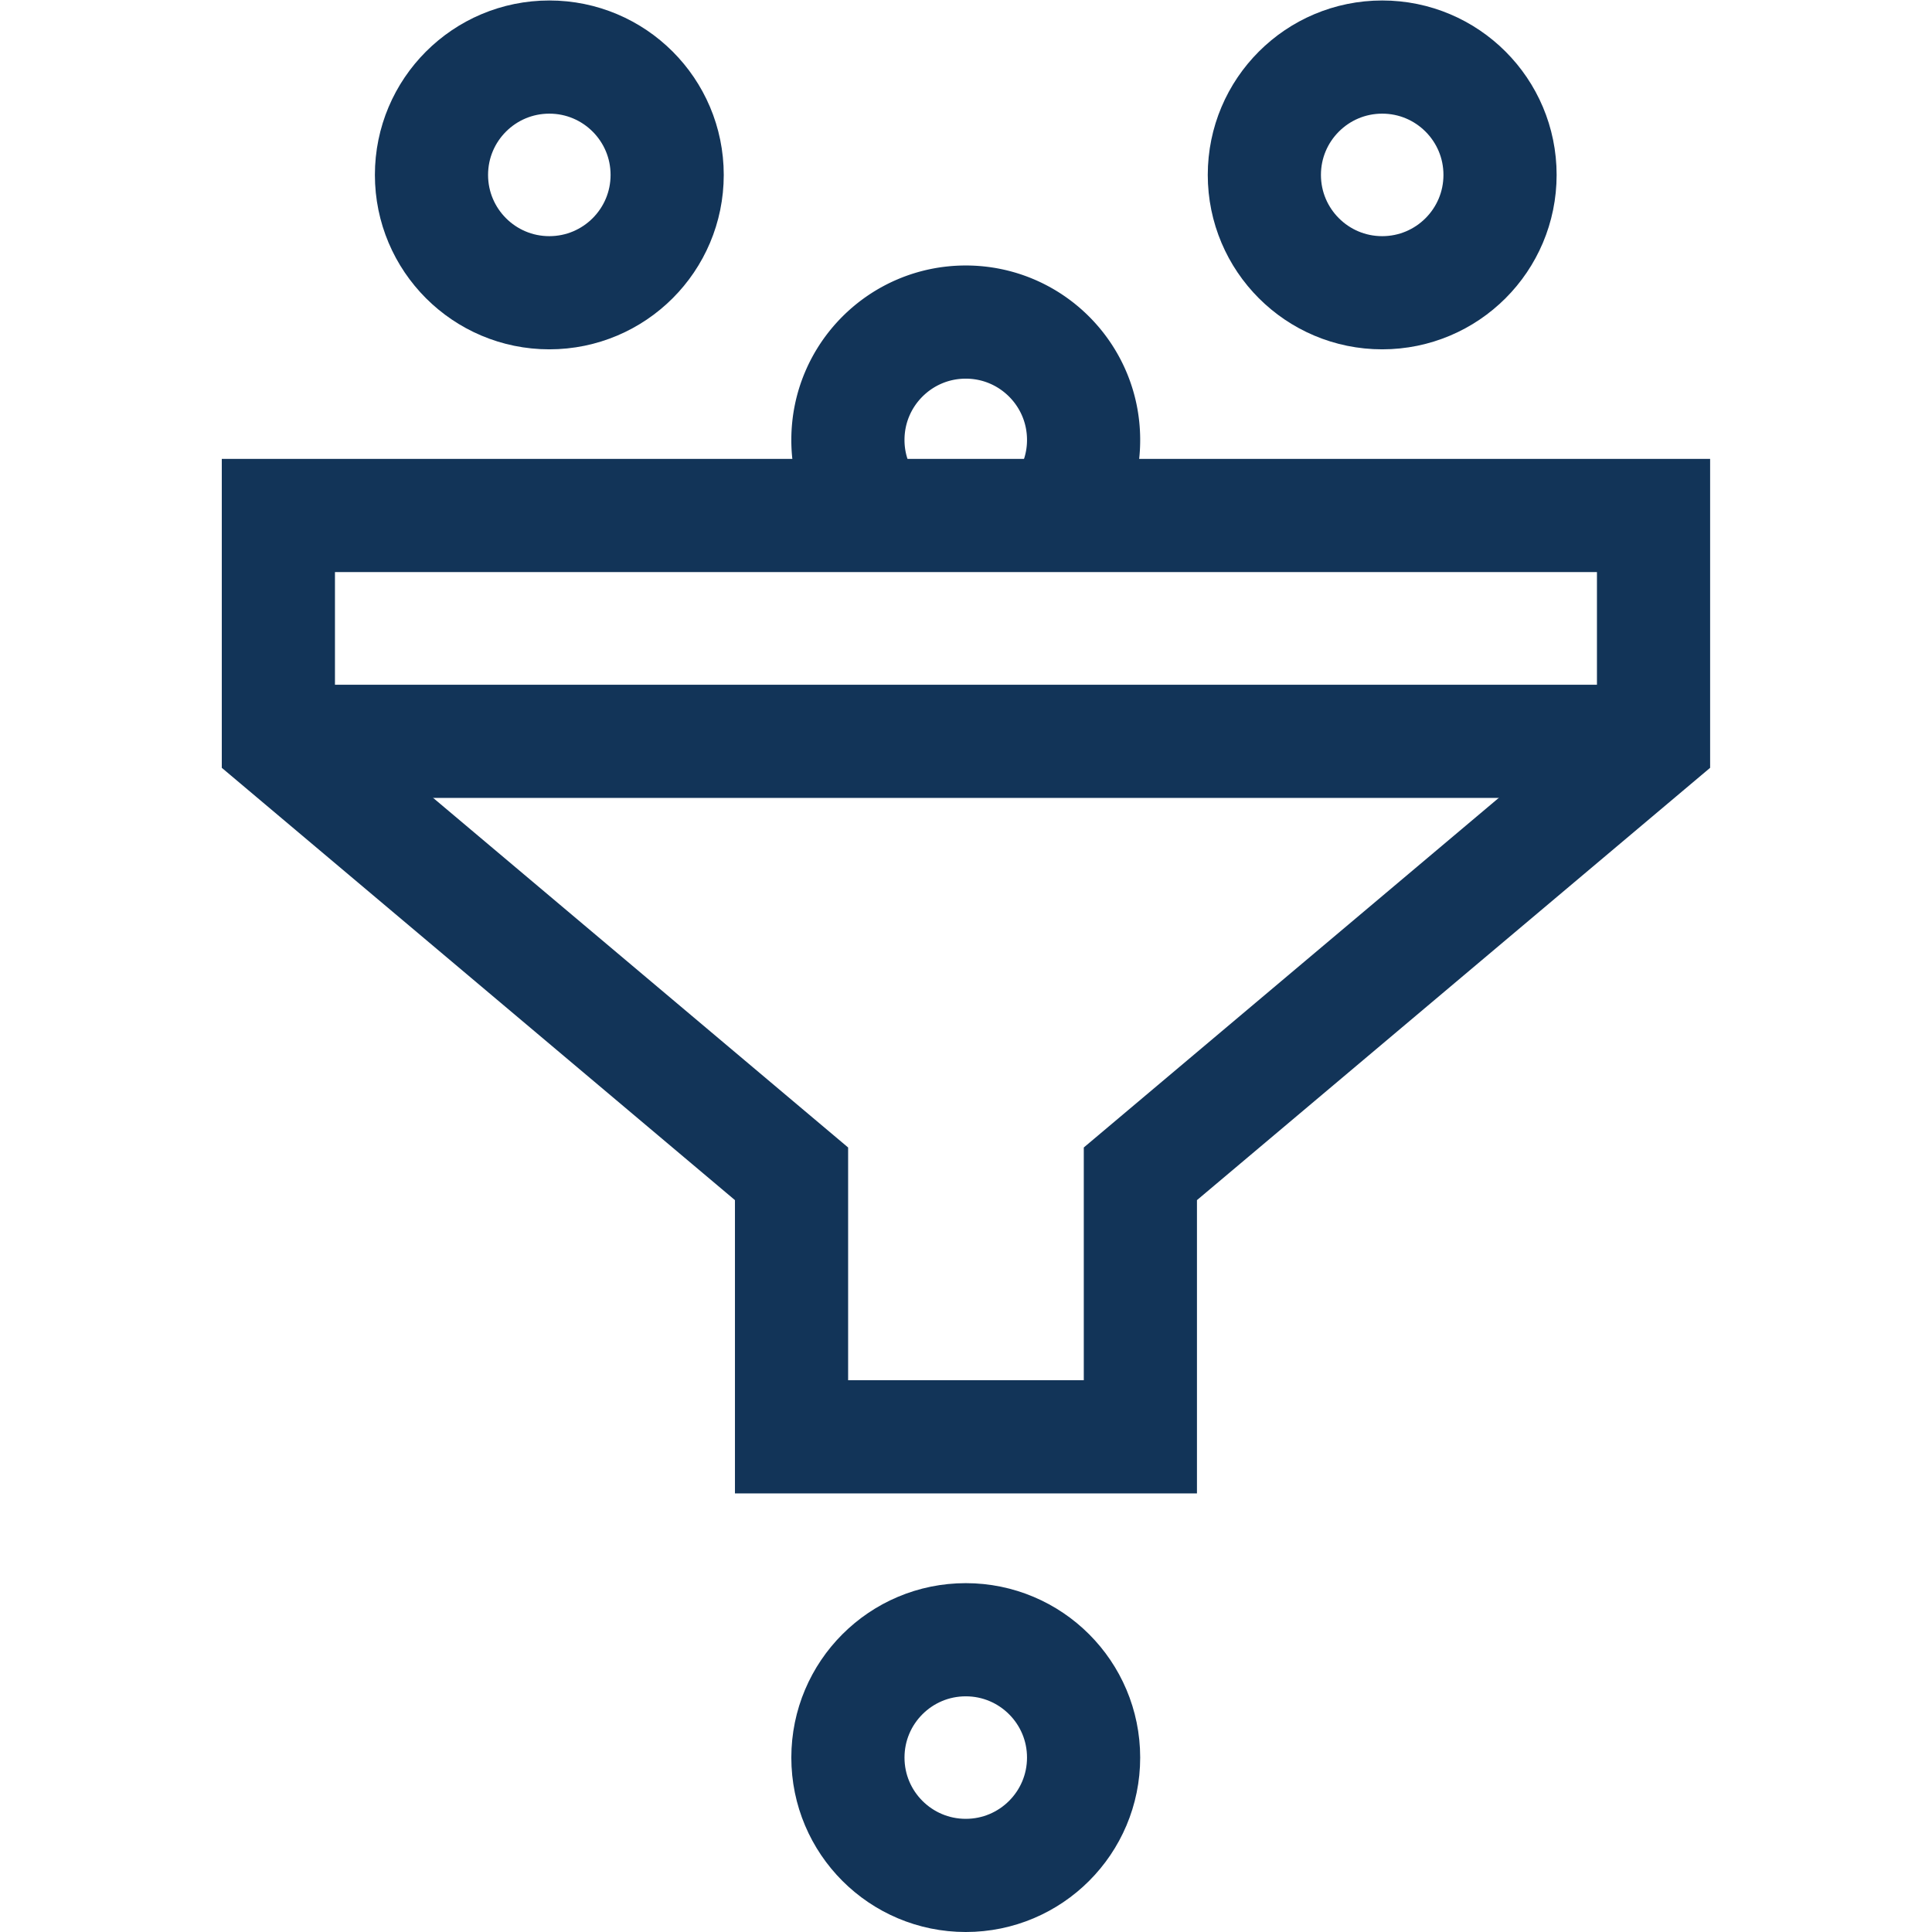
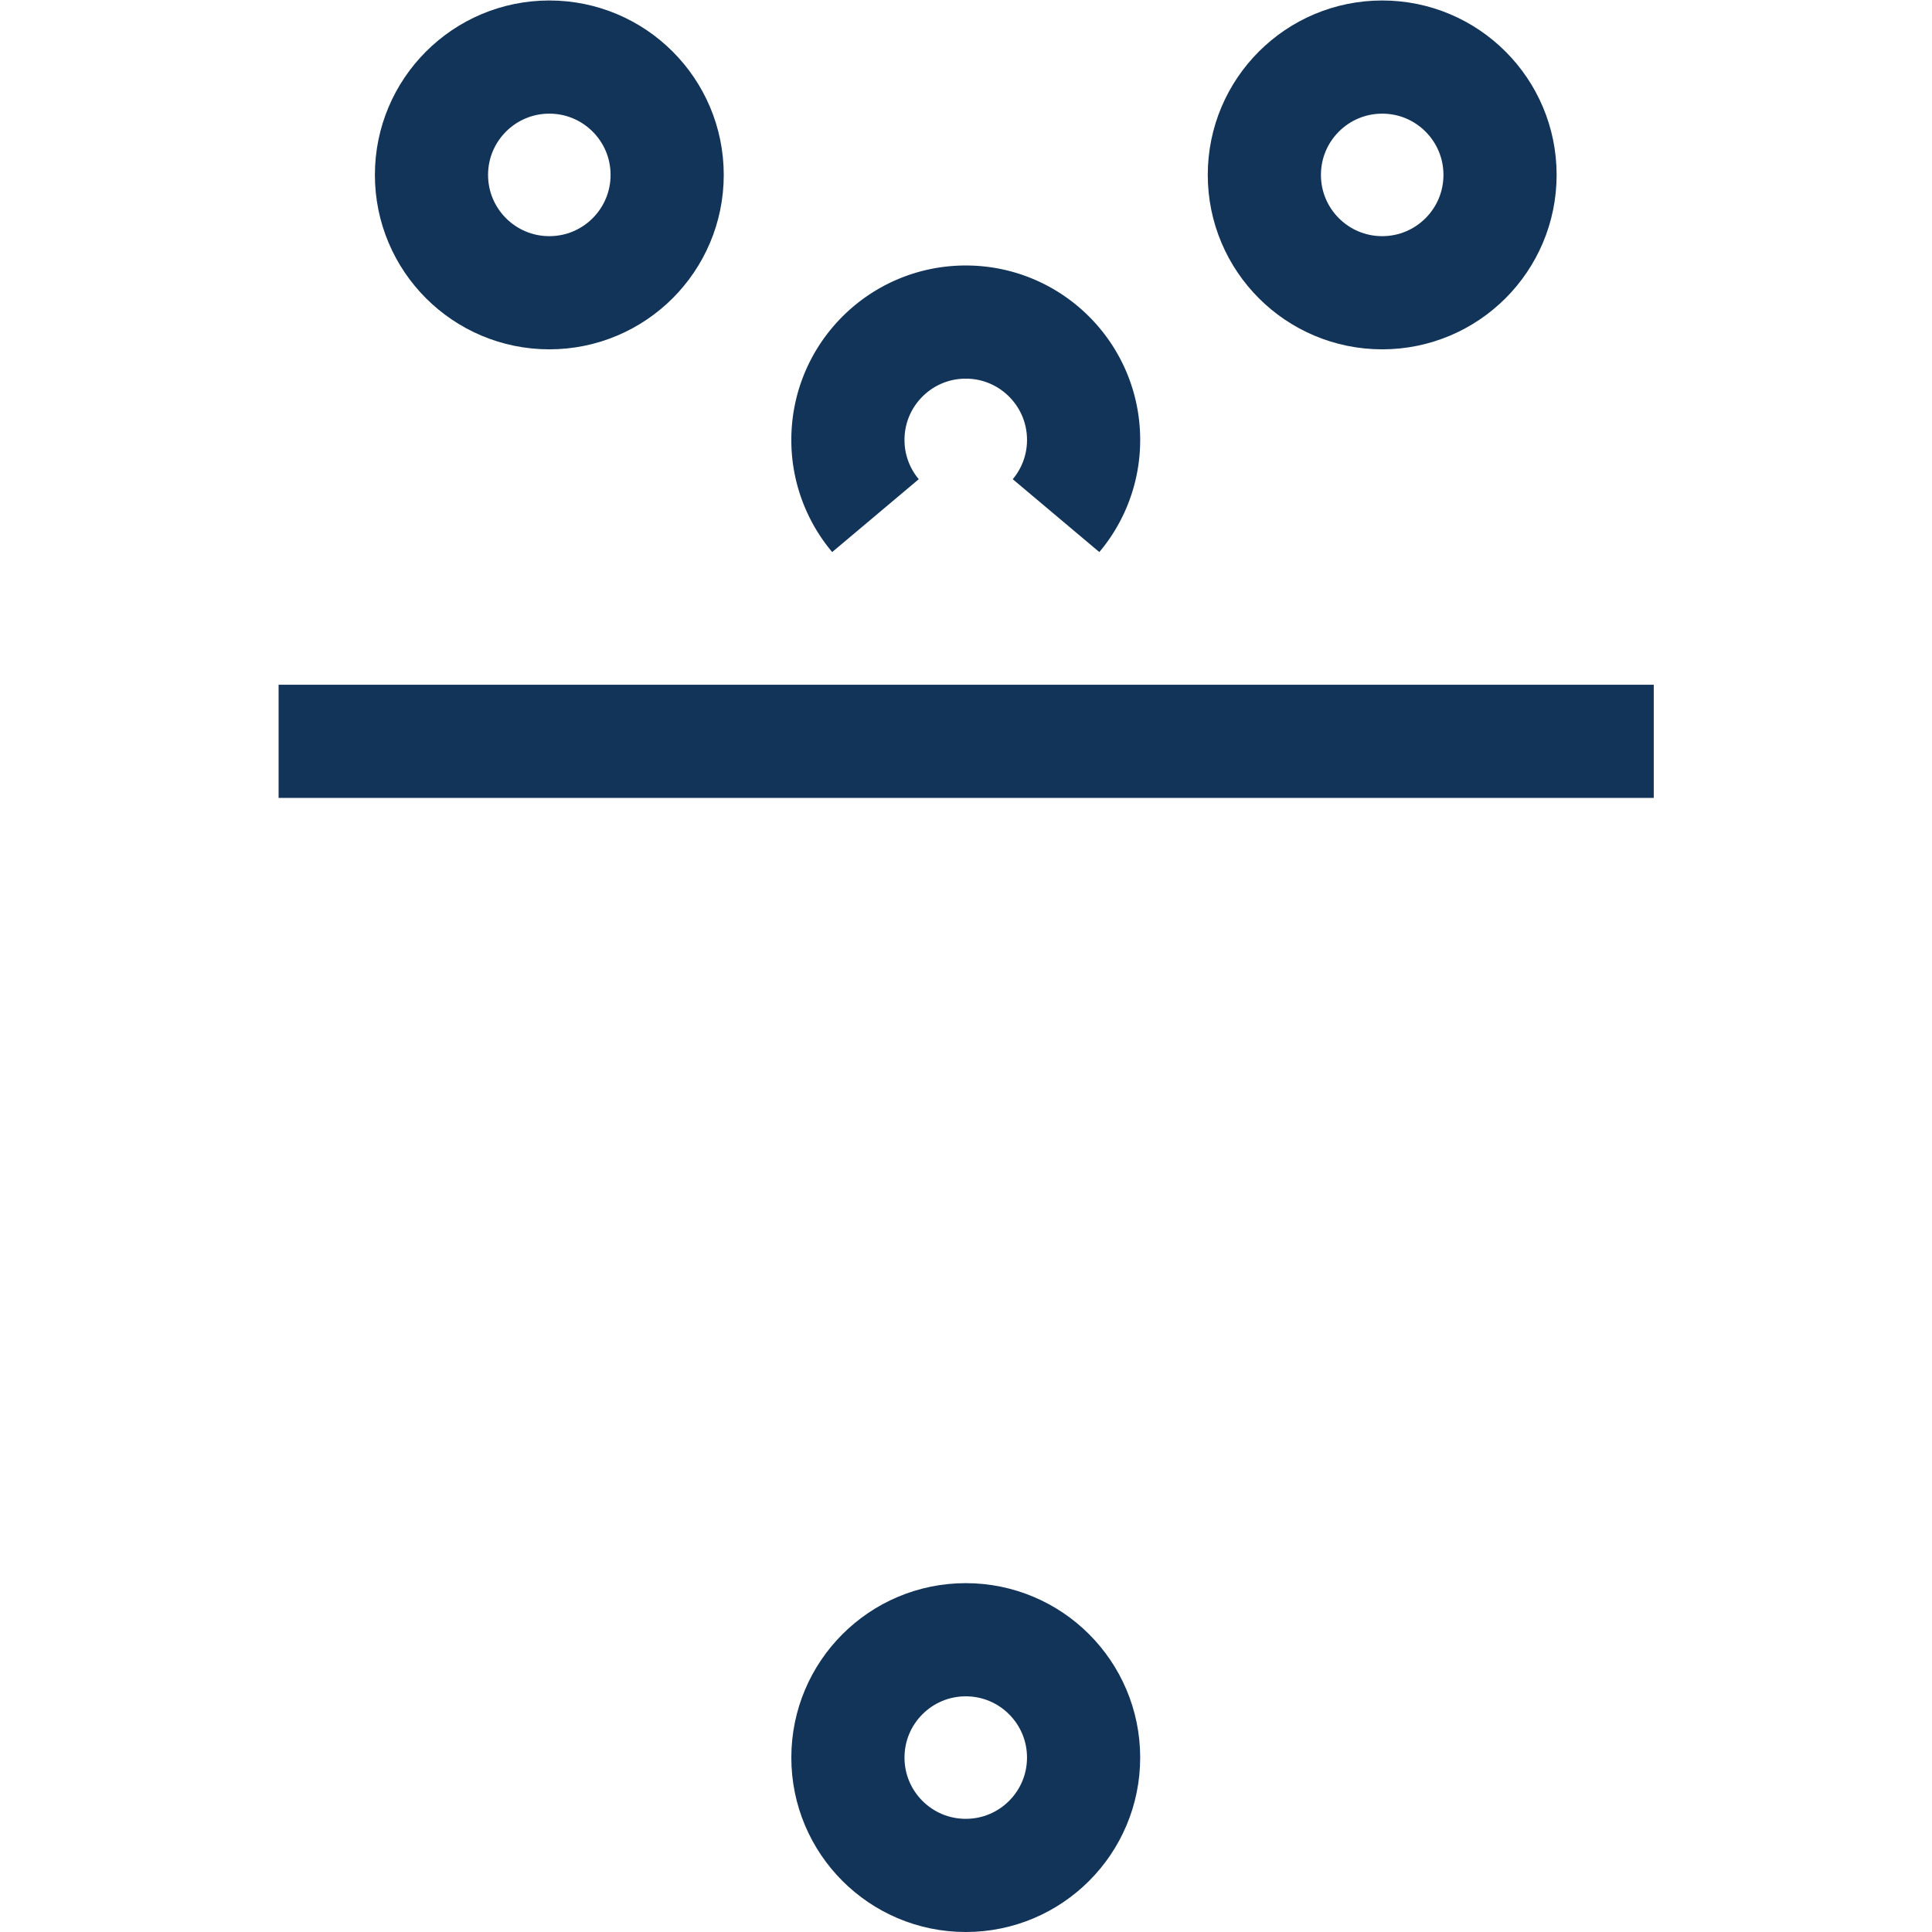
<svg xmlns="http://www.w3.org/2000/svg" version="1.1" width="512" height="512" x="0" y="0" viewBox="0 0 682.667 682.667" style="enable-background:new 0 0 512 512" xml:space="preserve" class="">
  <g>
    <defs>
      <clipPath id="a">
        <path d="M0 512h512V0H0Z" fill="#123458" opacity="1" data-original="#000000" />
      </clipPath>
    </defs>
    <path d="M0 0h-364.522" style="stroke-width:30;stroke-linecap:butt;stroke-linejoin:miter;stroke-miterlimit:10;stroke-dasharray:none;stroke-opacity:1" transform="matrix(1.333 0 0 -1.333 584.348 261.947)" fill="none" stroke="#123458" stroke-width="30" stroke-linecap="butt" stroke-linejoin="miter" stroke-miterlimit="10" stroke-dasharray="none" stroke-opacity="" data-original="#000000" opacity="1" class="" />
-     <path d="M0 0v69.714l-136.027 114.594v59.908h364.523v-59.908L92.469 69.714V0Z" style="stroke-width:30;stroke-linecap:butt;stroke-linejoin:miter;stroke-miterlimit:10;stroke-dasharray:none;stroke-opacity:1" transform="matrix(1.333 0 0 -1.333 279.687 507.69)" fill="none" stroke="#123458" stroke-width="30" stroke-linecap="butt" stroke-linejoin="miter" stroke-miterlimit="10" stroke-dasharray="none" stroke-opacity="" data-original="#000000" opacity="1" class="" />
    <g clip-path="url(#a)" transform="matrix(1.333 0 0 -1.333 0 682.667)">
      <path d="M0 0c0-17.252-13.985-31.237-31.237-31.237S-62.475-17.252-62.475 0s13.986 31.237 31.238 31.237S0 17.252 0 0Z" style="stroke-width:30;stroke-linecap:butt;stroke-linejoin:miter;stroke-miterlimit:10;stroke-dasharray:none;stroke-opacity:1" transform="translate(287.237 46.235)" fill="none" stroke="#123458" stroke-width="30" stroke-linecap="butt" stroke-linejoin="miter" stroke-miterlimit="10" stroke-dasharray="none" stroke-opacity="" data-original="#000000" opacity="1" class="" />
      <path d="M0 0a31.105 31.105 0 0 1 7.307 20.07c0 17.252-13.986 31.238-31.238 31.238S-55.168 37.322-55.168 20.07A31.105 31.105 0 0 1-47.861 0" style="stroke-width:30;stroke-linecap:butt;stroke-linejoin:miter;stroke-miterlimit:10;stroke-dasharray:none;stroke-opacity:1" transform="translate(279.93 375.447)" fill="none" stroke="#123458" stroke-width="30" stroke-linecap="butt" stroke-linejoin="miter" stroke-miterlimit="10" stroke-dasharray="none" stroke-opacity="" data-original="#000000" opacity="1" class="" />
      <path d="M0 0c0-17.252-13.985-31.237-31.237-31.237S-62.475-17.252-62.475 0s13.986 31.237 31.238 31.237S0 17.252 0 0Z" style="stroke-width:30;stroke-linecap:butt;stroke-linejoin:miter;stroke-miterlimit:10;stroke-dasharray:none;stroke-opacity:1" transform="translate(176.85 465.765)" fill="none" stroke="#123458" stroke-width="30" stroke-linecap="butt" stroke-linejoin="miter" stroke-miterlimit="10" stroke-dasharray="none" stroke-opacity="" data-original="#000000" opacity="1" class="" />
      <path d="M0 0c0-17.252-13.985-31.237-31.237-31.237S-62.475-17.252-62.475 0s13.986 31.237 31.238 31.237S0 17.252 0 0Z" style="stroke-width:30;stroke-linecap:butt;stroke-linejoin:miter;stroke-miterlimit:10;stroke-dasharray:none;stroke-opacity:1" transform="translate(397.625 465.765)" fill="none" stroke="#123458" stroke-width="30" stroke-linecap="butt" stroke-linejoin="miter" stroke-miterlimit="10" stroke-dasharray="none" stroke-opacity="" data-original="#000000" opacity="1" class="" />
    </g>
  </g>
</svg>